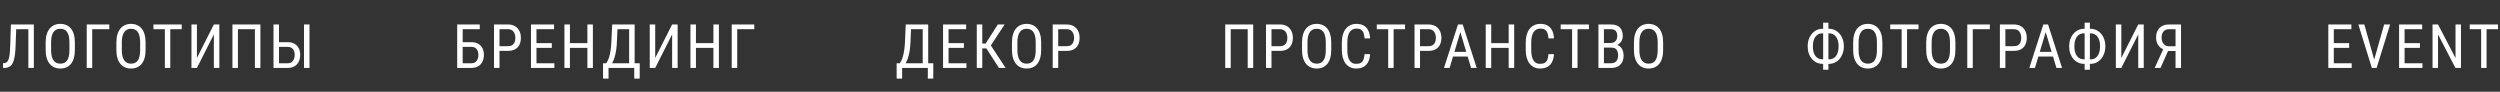
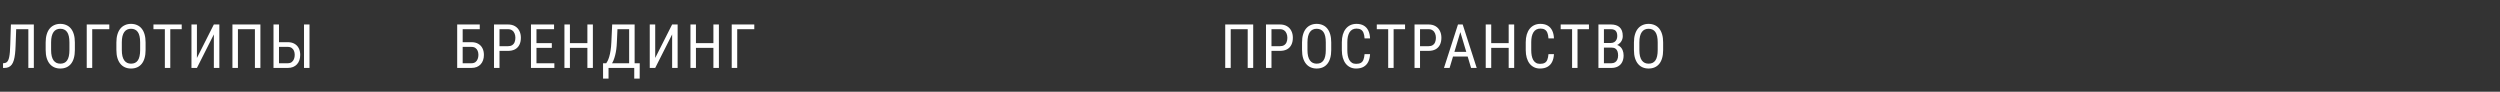
<svg xmlns="http://www.w3.org/2000/svg" width="736" height="27" viewBox="0 0 736 27" fill="none">
  <rect x="0" y="0" width="736" height="27" fill="#333333" stroke="none" />
  <path d="M8.537 7.203V8.592H3.755V7.203H8.537ZM9.96 7.203V20H8.343V7.203H9.96ZM3.21 7.203H4.819L4.59 13.47C4.561 14.372 4.505 15.178 4.423 15.887C4.341 16.59 4.224 17.202 4.072 17.724C3.919 18.239 3.72 18.667 3.474 19.007C3.228 19.341 2.926 19.59 2.569 19.754C2.217 19.918 1.798 20 1.312 20H0.89V18.62L1.198 18.594C1.467 18.57 1.699 18.497 1.892 18.374C2.091 18.245 2.255 18.052 2.384 17.794C2.519 17.536 2.627 17.202 2.709 16.792C2.797 16.382 2.865 15.881 2.912 15.289C2.958 14.691 2.994 13.994 3.017 13.197L3.21 7.203ZM22.04 12.494V14.718C22.04 15.62 21.94 16.414 21.741 17.1C21.548 17.779 21.264 18.348 20.889 18.805C20.514 19.262 20.062 19.605 19.535 19.833C19.008 20.061 18.413 20.176 17.751 20.176C17.112 20.176 16.529 20.061 16.002 19.833C15.475 19.605 15.021 19.262 14.64 18.805C14.259 18.348 13.963 17.779 13.752 17.1C13.547 16.414 13.444 15.62 13.444 14.718V12.494C13.444 11.592 13.547 10.801 13.752 10.121C13.957 9.436 14.25 8.864 14.631 8.407C15.012 7.95 15.466 7.607 15.993 7.379C16.52 7.145 17.104 7.027 17.742 7.027C18.404 7.027 18.999 7.145 19.526 7.379C20.06 7.607 20.511 7.95 20.88 8.407C21.255 8.864 21.542 9.436 21.741 10.121C21.94 10.801 22.04 11.592 22.04 12.494ZM20.44 14.718V12.477C20.44 11.773 20.382 11.17 20.265 10.666C20.148 10.156 19.975 9.74 19.746 9.418C19.518 9.096 19.236 8.858 18.902 8.706C18.568 8.548 18.182 8.469 17.742 8.469C17.326 8.469 16.951 8.548 16.617 8.706C16.289 8.858 16.008 9.096 15.773 9.418C15.539 9.74 15.357 10.156 15.229 10.666C15.105 11.17 15.044 11.773 15.044 12.477V14.718C15.044 15.427 15.105 16.036 15.229 16.546C15.357 17.05 15.539 17.466 15.773 17.794C16.014 18.116 16.301 18.356 16.635 18.515C16.969 18.667 17.341 18.743 17.751 18.743C18.19 18.743 18.577 18.667 18.911 18.515C19.251 18.356 19.532 18.116 19.755 17.794C19.983 17.466 20.153 17.05 20.265 16.546C20.382 16.036 20.44 15.427 20.44 14.718ZM32.177 7.203V8.592H27.15V20H25.533V7.203H32.177ZM42.86 12.494V14.718C42.86 15.62 42.76 16.414 42.561 17.1C42.367 17.779 42.083 18.348 41.708 18.805C41.333 19.262 40.882 19.605 40.355 19.833C39.827 20.061 39.233 20.176 38.571 20.176C37.932 20.176 37.349 20.061 36.822 19.833C36.294 19.605 35.84 19.262 35.459 18.805C35.078 18.348 34.782 17.779 34.572 17.1C34.366 16.414 34.264 15.62 34.264 14.718V12.494C34.264 11.592 34.366 10.801 34.572 10.121C34.777 9.436 35.069 8.864 35.45 8.407C35.831 7.95 36.285 7.607 36.813 7.379C37.34 7.145 37.923 7.027 38.562 7.027C39.224 7.027 39.819 7.145 40.346 7.379C40.879 7.607 41.33 7.95 41.699 8.407C42.074 8.864 42.361 9.436 42.561 10.121C42.76 10.801 42.86 11.592 42.86 12.494ZM41.26 14.718V12.477C41.26 11.773 41.201 11.17 41.084 10.666C40.967 10.156 40.794 9.74 40.566 9.418C40.337 9.096 40.056 8.858 39.722 8.706C39.388 8.548 39.001 8.469 38.562 8.469C38.146 8.469 37.771 8.548 37.437 8.706C37.109 8.858 36.827 9.096 36.593 9.418C36.359 9.74 36.177 10.156 36.048 10.666C35.925 11.17 35.864 11.773 35.864 12.477V14.718C35.864 15.427 35.925 16.036 36.048 16.546C36.177 17.05 36.359 17.466 36.593 17.794C36.833 18.116 37.12 18.356 37.454 18.515C37.788 18.667 38.16 18.743 38.571 18.743C39.01 18.743 39.397 18.667 39.731 18.515C40.071 18.356 40.352 18.116 40.574 17.794C40.803 17.466 40.973 17.05 41.084 16.546C41.201 16.036 41.26 15.427 41.26 14.718ZM50.132 7.203V20H48.532V7.203H50.132ZM53.498 7.203V8.592H45.175V7.203H53.498ZM57.975 17.064L62.958 7.203H64.576V20H62.958V10.13L57.975 20H56.367V7.203H57.975V17.064ZM76.664 7.203V20H75.047V8.592H70.046V20H68.429V7.203H76.664ZM81.792 12.415H84.701C85.492 12.415 86.16 12.573 86.705 12.89C87.255 13.2 87.671 13.637 87.953 14.199C88.24 14.762 88.383 15.421 88.383 16.177C88.383 16.739 88.301 17.255 88.137 17.724C87.979 18.186 87.742 18.591 87.425 18.936C87.115 19.276 86.731 19.54 86.274 19.727C85.817 19.909 85.293 20 84.701 20H80.517V7.203H82.134V18.62H84.701C85.193 18.62 85.588 18.506 85.887 18.277C86.192 18.043 86.415 17.738 86.555 17.363C86.696 16.988 86.766 16.587 86.766 16.159C86.766 15.731 86.696 15.339 86.555 14.981C86.415 14.624 86.192 14.34 85.887 14.129C85.588 13.912 85.193 13.804 84.701 13.804H81.792V12.415ZM91.117 7.203V20H89.5V7.203H91.117Z" fill="white" />
  <path d="M141.241 7.203V8.592H136.213V20H134.596V7.203H141.241ZM135.871 12.415H138.78C139.571 12.415 140.239 12.573 140.784 12.89C141.334 13.2 141.75 13.637 142.032 14.199C142.319 14.762 142.462 15.421 142.462 16.177C142.462 16.739 142.38 17.255 142.216 17.724C142.058 18.186 141.821 18.591 141.504 18.936C141.194 19.276 140.81 19.54 140.353 19.727C139.896 19.909 139.371 20 138.78 20H134.596V7.203H136.213V18.62H138.78C139.272 18.62 139.667 18.506 139.966 18.277C140.271 18.043 140.494 17.738 140.634 17.363C140.775 16.988 140.845 16.587 140.845 16.159C140.845 15.731 140.775 15.339 140.634 14.981C140.494 14.624 140.271 14.34 139.966 14.129C139.667 13.912 139.272 13.804 138.78 13.804H135.871V12.415ZM149.515 14.981H146.72V13.602H149.515C150.042 13.602 150.467 13.496 150.789 13.285C151.117 13.074 151.354 12.781 151.501 12.406C151.653 12.031 151.729 11.604 151.729 11.123C151.729 10.684 151.653 10.271 151.501 9.884C151.354 9.497 151.117 9.187 150.789 8.952C150.467 8.712 150.042 8.592 149.515 8.592H147.054V20H145.437V7.203H149.515C150.341 7.203 151.038 7.37 151.606 7.704C152.175 8.038 152.605 8.501 152.898 9.093C153.197 9.679 153.347 10.35 153.347 11.105C153.347 11.926 153.197 12.626 152.898 13.206C152.605 13.786 152.175 14.229 151.606 14.533C151.038 14.832 150.341 14.981 149.515 14.981ZM163.203 18.62V20H157.648V18.62H163.203ZM157.938 7.203V20H156.321V7.203H157.938ZM162.456 12.705V14.085H157.648V12.705H162.456ZM163.115 7.203V8.592H157.648V7.203H163.115ZM173.112 12.705V14.085H167.566V12.705H173.112ZM167.785 7.203V20H166.168V7.203H167.785ZM174.544 7.203V20H172.927V7.203H174.544ZM186.931 18.62V20H178.907V18.62H186.931ZM179.153 18.62V23.146H177.545L177.536 18.62H179.153ZM188.338 18.62L188.32 23.138H186.721V18.62H188.338ZM185.42 7.203V8.592H180.779V7.203H185.42ZM186.835 7.203V20H185.218V7.203H186.835ZM180.225 7.203H181.843L181.614 12.354C181.585 13.127 181.526 13.842 181.438 14.498C181.35 15.148 181.236 15.743 181.096 16.282C180.961 16.821 180.805 17.305 180.63 17.732C180.454 18.154 180.263 18.52 180.058 18.831C179.853 19.136 179.637 19.388 179.408 19.587C179.179 19.78 178.945 19.918 178.705 20H178.028V18.62H178.476C178.605 18.456 178.746 18.219 178.898 17.908C179.056 17.598 179.209 17.196 179.355 16.704C179.508 16.206 179.639 15.6 179.751 14.885C179.868 14.17 179.947 13.326 179.988 12.354L180.225 7.203ZM192.894 17.064L197.877 7.203H199.495V20H197.877V10.13L192.894 20H191.286V7.203H192.894V17.064ZM210.212 12.705V14.085H204.666V12.705H210.212ZM204.886 7.203V20H203.269V7.203H204.886ZM211.645 7.203V20H210.027V7.203H211.645ZM222.063 7.203V8.592H217.036V20H215.419V7.203H222.063Z" fill="white" />
-   <path d="M273.362 18.62V20H265.338V18.62H273.362ZM265.584 18.62V23.146H263.975L263.967 18.62H265.584ZM274.768 18.62L274.751 23.138H273.151V18.62H274.768ZM271.85 7.203V8.592H267.21V7.203H271.85ZM273.265 7.203V20H271.648V7.203H273.265ZM266.656 7.203H268.273L268.045 12.354C268.015 13.127 267.957 13.842 267.869 14.498C267.781 15.148 267.667 15.743 267.526 16.282C267.391 16.821 267.236 17.305 267.06 17.732C266.885 18.154 266.694 18.52 266.489 18.831C266.284 19.136 266.067 19.388 265.839 19.587C265.61 19.78 265.376 19.918 265.136 20H264.459V18.62H264.907C265.036 18.456 265.177 18.219 265.329 17.908C265.487 17.598 265.639 17.196 265.786 16.704C265.938 16.206 266.07 15.6 266.181 14.885C266.299 14.17 266.378 13.326 266.419 12.354L266.656 7.203ZM284.519 18.62V20H278.964V18.62H284.519ZM279.254 7.203V20H277.637V7.203H279.254ZM283.772 12.705V14.085H278.964V12.705H283.772ZM284.431 7.203V8.592H278.964V7.203H284.431ZM289.181 7.203V20H287.563V7.203H289.181ZM295.764 7.203L291.141 14.243H288.539L288.267 12.837H290.165L293.76 7.203H295.764ZM294.094 20L290.244 14.023L291.149 12.538L296.062 20H294.094ZM306.516 12.494V14.718C306.516 15.62 306.417 16.414 306.217 17.1C306.024 17.779 305.74 18.348 305.365 18.805C304.99 19.262 304.539 19.605 304.011 19.833C303.484 20.061 302.889 20.176 302.227 20.176C301.588 20.176 301.005 20.061 300.478 19.833C299.951 19.605 299.497 19.262 299.116 18.805C298.735 18.348 298.439 17.779 298.228 17.1C298.023 16.414 297.921 15.62 297.921 14.718V12.494C297.921 11.592 298.023 10.801 298.228 10.121C298.433 9.436 298.726 8.864 299.107 8.407C299.488 7.95 299.942 7.607 300.469 7.379C300.997 7.145 301.58 7.027 302.218 7.027C302.88 7.027 303.475 7.145 304.003 7.379C304.536 7.607 304.987 7.95 305.356 8.407C305.731 8.864 306.018 9.436 306.217 10.121C306.417 10.801 306.516 11.592 306.516 12.494ZM304.917 14.718V12.477C304.917 11.773 304.858 11.17 304.741 10.666C304.624 10.156 304.451 9.74 304.222 9.418C303.994 9.096 303.713 8.858 303.379 8.706C303.045 8.548 302.658 8.469 302.218 8.469C301.802 8.469 301.427 8.548 301.093 8.706C300.765 8.858 300.484 9.096 300.25 9.418C300.015 9.74 299.834 10.156 299.705 10.666C299.582 11.17 299.52 11.773 299.52 12.477V14.718C299.52 15.427 299.582 16.036 299.705 16.546C299.834 17.05 300.015 17.466 300.25 17.794C300.49 18.116 300.777 18.356 301.111 18.515C301.445 18.667 301.817 18.743 302.227 18.743C302.667 18.743 303.053 18.667 303.387 18.515C303.727 18.356 304.008 18.116 304.231 17.794C304.46 17.466 304.629 17.05 304.741 16.546C304.858 16.036 304.917 15.427 304.917 14.718ZM313.999 14.981H311.204V13.602H313.999C314.527 13.602 314.951 13.496 315.274 13.285C315.602 13.074 315.839 12.781 315.986 12.406C316.138 12.031 316.214 11.604 316.214 11.123C316.214 10.684 316.138 10.271 315.986 9.884C315.839 9.497 315.602 9.187 315.274 8.952C314.951 8.712 314.527 8.592 313.999 8.592H311.538V20H309.921V7.203H313.999C314.825 7.203 315.523 7.37 316.091 7.704C316.659 8.038 317.09 8.501 317.383 9.093C317.682 9.679 317.831 10.35 317.831 11.105C317.831 11.926 317.682 12.626 317.383 13.206C317.09 13.786 316.659 14.229 316.091 14.533C315.523 14.832 314.825 14.981 313.999 14.981Z" fill="white" />
  <path d="M368.942 7.203V20H367.324V8.592H362.323V20H360.706V7.203H368.942ZM376.785 14.981H373.99V13.602H376.785C377.312 13.602 377.737 13.496 378.059 13.285C378.388 13.074 378.625 12.781 378.771 12.406C378.924 12.031 379 11.604 379 11.123C379 10.684 378.924 10.271 378.771 9.884C378.625 9.497 378.388 9.187 378.059 8.952C377.737 8.712 377.312 8.592 376.785 8.592H374.324V20H372.707V7.203H376.785C377.611 7.203 378.308 7.37 378.877 7.704C379.445 8.038 379.876 8.501 380.169 9.093C380.468 9.679 380.617 10.35 380.617 11.105C380.617 11.926 380.468 12.626 380.169 13.206C379.876 13.786 379.445 14.229 378.877 14.533C378.308 14.832 377.611 14.981 376.785 14.981ZM391.914 12.494V14.718C391.914 15.62 391.815 16.414 391.616 17.1C391.422 17.779 391.138 18.348 390.763 18.805C390.388 19.262 389.937 19.605 389.41 19.833C388.882 20.061 388.288 20.176 387.625 20.176C386.987 20.176 386.404 20.061 385.876 19.833C385.349 19.605 384.895 19.262 384.514 18.805C384.133 18.348 383.837 17.779 383.626 17.1C383.421 16.414 383.319 15.62 383.319 14.718V12.494C383.319 11.592 383.421 10.801 383.626 10.121C383.831 9.436 384.124 8.864 384.505 8.407C384.886 7.95 385.34 7.607 385.868 7.379C386.395 7.145 386.978 7.027 387.617 7.027C388.279 7.027 388.873 7.145 389.401 7.379C389.934 7.607 390.385 7.95 390.754 8.407C391.129 8.864 391.416 9.436 391.616 10.121C391.815 10.801 391.914 11.592 391.914 12.494ZM390.315 14.718V12.477C390.315 11.773 390.256 11.17 390.139 10.666C390.022 10.156 389.849 9.74 389.621 9.418C389.392 9.096 389.111 8.858 388.777 8.706C388.443 8.548 388.056 8.469 387.617 8.469C387.201 8.469 386.826 8.548 386.492 8.706C386.163 8.858 385.882 9.096 385.648 9.418C385.413 9.74 385.232 10.156 385.103 10.666C384.98 11.17 384.918 11.773 384.918 12.477V14.718C384.918 15.427 384.98 16.036 385.103 16.546C385.232 17.05 385.413 17.466 385.648 17.794C385.888 18.116 386.175 18.356 386.509 18.515C386.843 18.667 387.215 18.743 387.625 18.743C388.065 18.743 388.452 18.667 388.786 18.515C389.125 18.356 389.407 18.116 389.629 17.794C389.858 17.466 390.028 17.05 390.139 16.546C390.256 16.036 390.315 15.427 390.315 14.718ZM401.727 15.931H403.344C403.303 16.81 403.124 17.568 402.808 18.207C402.497 18.84 402.043 19.326 401.445 19.666C400.854 20.006 400.112 20.176 399.222 20.176C398.583 20.176 398.006 20.05 397.49 19.798C396.975 19.546 396.532 19.186 396.163 18.717C395.8 18.242 395.521 17.674 395.328 17.012C395.135 16.35 395.038 15.605 395.038 14.779V12.415C395.038 11.595 395.135 10.854 395.328 10.191C395.527 9.529 395.812 8.964 396.181 8.495C396.556 8.021 397.01 7.657 397.543 7.405C398.082 7.153 398.691 7.027 399.371 7.027C400.203 7.027 400.906 7.194 401.48 7.528C402.061 7.856 402.506 8.34 402.816 8.979C403.133 9.611 403.309 10.388 403.344 11.308H401.727C401.686 10.634 401.58 10.086 401.41 9.664C401.24 9.236 400.988 8.923 400.654 8.724C400.326 8.519 399.898 8.416 399.371 8.416C398.902 8.416 398.495 8.51 398.149 8.697C397.81 8.885 397.528 9.154 397.306 9.506C397.089 9.852 396.925 10.271 396.813 10.763C396.708 11.249 396.655 11.794 396.655 12.398V14.779C396.655 15.342 396.699 15.866 396.787 16.352C396.881 16.839 397.027 17.267 397.227 17.636C397.432 17.999 397.698 18.283 398.026 18.488C398.354 18.693 398.753 18.796 399.222 18.796C399.813 18.796 400.282 18.699 400.628 18.506C400.974 18.312 401.229 18.005 401.393 17.583C401.563 17.161 401.674 16.61 401.727 15.931ZM410.282 7.203V20H408.682V7.203H410.282ZM413.648 7.203V8.592H405.325V7.203H413.648ZM420.516 14.981H417.721V13.602H420.516C421.043 13.602 421.468 13.496 421.79 13.285C422.118 13.074 422.356 12.781 422.502 12.406C422.654 12.031 422.731 11.604 422.731 11.123C422.731 10.684 422.654 10.271 422.502 9.884C422.356 9.497 422.118 9.187 421.79 8.952C421.468 8.712 421.043 8.592 420.516 8.592H418.055V20H416.438V7.203H420.516C421.342 7.203 422.039 7.37 422.608 7.704C423.176 8.038 423.607 8.501 423.9 9.093C424.198 9.679 424.348 10.35 424.348 11.105C424.348 11.926 424.198 12.626 423.9 13.206C423.607 13.786 423.176 14.229 422.608 14.533C422.039 14.832 421.342 14.981 420.516 14.981ZM430.258 8.337L426.76 20H425.107L429.229 7.203H430.266L430.258 8.337ZM433.088 20L429.59 8.337L429.572 7.203H430.618L434.74 20H433.088ZM433.088 15.263V16.651H426.918V15.263H433.088ZM444.341 12.705V14.085H438.795V12.705H444.341ZM439.015 7.203V20H437.398V7.203H439.015ZM445.774 7.203V20H444.157V7.203H445.774ZM455.867 15.931H457.484C457.443 16.81 457.265 17.568 456.948 18.207C456.638 18.84 456.184 19.326 455.586 19.666C454.994 20.006 454.253 20.176 453.362 20.176C452.724 20.176 452.146 20.05 451.631 19.798C451.115 19.546 450.673 19.186 450.304 18.717C449.94 18.242 449.662 17.674 449.469 17.012C449.275 16.35 449.179 15.605 449.179 14.779V12.415C449.179 11.595 449.275 10.854 449.469 10.191C449.668 9.529 449.952 8.964 450.321 8.495C450.696 8.021 451.15 7.657 451.684 7.405C452.223 7.153 452.832 7.027 453.512 7.027C454.344 7.027 455.047 7.194 455.621 7.528C456.201 7.856 456.646 8.34 456.957 8.979C457.273 9.611 457.449 10.388 457.484 11.308H455.867C455.826 10.634 455.721 10.086 455.551 9.664C455.381 9.236 455.129 8.923 454.795 8.724C454.467 8.519 454.039 8.416 453.512 8.416C453.043 8.416 452.636 8.51 452.29 8.697C451.95 8.885 451.669 9.154 451.446 9.506C451.229 9.852 451.065 10.271 450.954 10.763C450.849 11.249 450.796 11.794 450.796 12.398V14.779C450.796 15.342 450.84 15.866 450.928 16.352C451.021 16.839 451.168 17.267 451.367 17.636C451.572 17.999 451.839 18.283 452.167 18.488C452.495 18.693 452.894 18.796 453.362 18.796C453.954 18.796 454.423 18.699 454.769 18.506C455.114 18.312 455.369 18.005 455.533 17.583C455.703 17.161 455.814 16.61 455.867 15.931ZM464.422 7.203V20H462.823V7.203H464.422ZM467.789 7.203V8.592H459.465V7.203H467.789ZM474.454 14.015H471.853L471.835 12.652H474.252C474.615 12.652 474.938 12.57 475.219 12.406C475.5 12.242 475.72 12.008 475.878 11.703C476.042 11.393 476.124 11.023 476.124 10.596C476.124 10.127 476.054 9.746 475.913 9.453C475.779 9.154 475.571 8.938 475.289 8.803C475.014 8.662 474.662 8.592 474.235 8.592H472.196V20H470.578V7.203H474.235C474.785 7.203 475.278 7.271 475.711 7.405C476.145 7.534 476.511 7.739 476.81 8.021C477.114 8.296 477.346 8.647 477.504 9.075C477.662 9.503 477.741 10.016 477.741 10.613C477.741 11.141 477.621 11.618 477.381 12.046C477.147 12.468 476.819 12.813 476.397 13.083C475.975 13.352 475.488 13.525 474.938 13.602L474.454 14.015ZM474.393 20H471.185L472.125 18.62H474.393C474.815 18.62 475.172 18.526 475.465 18.339C475.758 18.151 475.981 17.888 476.133 17.548C476.291 17.202 476.37 16.795 476.37 16.326C476.37 15.852 476.306 15.441 476.177 15.096C476.048 14.75 475.843 14.483 475.562 14.296C475.28 14.108 474.911 14.015 474.454 14.015H472.371L472.389 12.652H475.201L475.562 13.145C476.089 13.197 476.531 13.373 476.889 13.672C477.252 13.965 477.525 14.34 477.706 14.797C477.894 15.254 477.988 15.758 477.988 16.309C477.988 17.105 477.838 17.779 477.539 18.33C477.246 18.875 476.83 19.291 476.291 19.578C475.752 19.859 475.119 20 474.393 20ZM489.628 12.494V14.718C489.628 15.62 489.528 16.414 489.329 17.1C489.136 17.779 488.851 18.348 488.476 18.805C488.101 19.262 487.65 19.605 487.123 19.833C486.596 20.061 486.001 20.176 485.339 20.176C484.7 20.176 484.117 20.061 483.59 19.833C483.062 19.605 482.608 19.262 482.227 18.805C481.846 18.348 481.551 17.779 481.34 17.1C481.135 16.414 481.032 15.62 481.032 14.718V12.494C481.032 11.592 481.135 10.801 481.34 10.121C481.545 9.436 481.838 8.864 482.219 8.407C482.599 7.95 483.054 7.607 483.581 7.379C484.108 7.145 484.691 7.027 485.33 7.027C485.992 7.027 486.587 7.145 487.114 7.379C487.647 7.607 488.098 7.95 488.468 8.407C488.843 8.864 489.13 9.436 489.329 10.121C489.528 10.801 489.628 11.592 489.628 12.494ZM488.028 14.718V12.477C488.028 11.773 487.97 11.17 487.852 10.666C487.735 10.156 487.562 9.74 487.334 9.418C487.105 9.096 486.824 8.858 486.49 8.706C486.156 8.548 485.769 8.469 485.33 8.469C484.914 8.469 484.539 8.548 484.205 8.706C483.877 8.858 483.596 9.096 483.361 9.418C483.127 9.74 482.945 10.156 482.816 10.666C482.693 11.17 482.632 11.773 482.632 12.477V14.718C482.632 15.427 482.693 16.036 482.816 16.546C482.945 17.05 483.127 17.466 483.361 17.794C483.601 18.116 483.888 18.356 484.222 18.515C484.556 18.667 484.929 18.743 485.339 18.743C485.778 18.743 486.165 18.667 486.499 18.515C486.839 18.356 487.12 18.116 487.343 17.794C487.571 17.466 487.741 17.05 487.852 16.546C487.97 16.036 488.028 15.427 488.028 14.718Z" fill="white" />
-   <path d="M536.516 8.478H538.476C539.08 8.478 539.645 8.604 540.173 8.855C540.7 9.102 541.163 9.453 541.561 9.91C541.96 10.367 542.27 10.912 542.493 11.545C542.716 12.172 542.827 12.866 542.827 13.628C542.827 14.39 542.716 15.087 542.493 15.72C542.27 16.352 541.96 16.9 541.561 17.363C541.163 17.82 540.7 18.175 540.173 18.427C539.645 18.673 539.08 18.796 538.476 18.796H536.516C535.913 18.796 535.347 18.673 534.82 18.427C534.299 18.175 533.839 17.82 533.44 17.363C533.042 16.906 532.731 16.364 532.509 15.737C532.286 15.104 532.175 14.407 532.175 13.646C532.175 12.884 532.286 12.19 532.509 11.562C532.731 10.93 533.042 10.385 533.44 9.928C533.839 9.465 534.299 9.107 534.82 8.855C535.347 8.604 535.913 8.478 536.516 8.478ZM536.516 9.813C535.913 9.813 535.4 9.975 534.978 10.297C534.562 10.613 534.246 11.059 534.029 11.633C533.818 12.207 533.713 12.878 533.713 13.646C533.713 14.226 533.771 14.75 533.888 15.219C534.012 15.688 534.19 16.089 534.425 16.423C534.665 16.757 534.958 17.015 535.304 17.196C535.655 17.378 536.059 17.469 536.516 17.469H538.494C539.097 17.469 539.604 17.311 540.014 16.994C540.43 16.672 540.747 16.224 540.964 15.649C541.18 15.069 541.289 14.396 541.289 13.628C541.289 13.054 541.227 12.532 541.104 12.063C540.981 11.595 540.8 11.193 540.559 10.859C540.325 10.525 540.035 10.268 539.689 10.086C539.344 9.904 538.945 9.813 538.494 9.813H536.516ZM538.283 6.676V20.527H536.736V6.676H538.283ZM554.168 12.494V14.718C554.168 15.62 554.069 16.414 553.87 17.1C553.676 17.779 553.392 18.348 553.017 18.805C552.642 19.262 552.191 19.605 551.663 19.833C551.136 20.061 550.541 20.176 549.879 20.176C549.241 20.176 548.658 20.061 548.13 19.833C547.603 19.605 547.149 19.262 546.768 18.805C546.387 18.348 546.091 17.779 545.88 17.1C545.675 16.414 545.573 15.62 545.573 14.718V12.494C545.573 11.592 545.675 10.801 545.88 10.121C546.085 9.436 546.378 8.864 546.759 8.407C547.14 7.95 547.594 7.607 548.121 7.379C548.649 7.145 549.232 7.027 549.871 7.027C550.533 7.027 551.127 7.145 551.655 7.379C552.188 7.607 552.639 7.95 553.008 8.407C553.383 8.864 553.67 9.436 553.87 10.121C554.069 10.801 554.168 11.592 554.168 12.494ZM552.569 14.718V12.477C552.569 11.773 552.51 11.17 552.393 10.666C552.276 10.156 552.103 9.74 551.874 9.418C551.646 9.096 551.365 8.858 551.031 8.706C550.697 8.548 550.31 8.469 549.871 8.469C549.454 8.469 549.079 8.548 548.746 8.706C548.417 8.858 548.136 9.096 547.902 9.418C547.667 9.74 547.486 10.156 547.357 10.666C547.234 11.17 547.172 11.773 547.172 12.477V14.718C547.172 15.427 547.234 16.036 547.357 16.546C547.486 17.05 547.667 17.466 547.902 17.794C548.142 18.116 548.429 18.356 548.763 18.515C549.097 18.667 549.469 18.743 549.879 18.743C550.319 18.743 550.705 18.667 551.039 18.515C551.379 18.356 551.661 18.116 551.883 17.794C552.112 17.466 552.282 17.05 552.393 16.546C552.51 16.036 552.569 15.427 552.569 14.718ZM561.44 7.203V20H559.841V7.203H561.44ZM564.807 7.203V8.592H556.483V7.203H564.807ZM575.673 12.494V14.718C575.673 15.62 575.574 16.414 575.375 17.1C575.181 17.779 574.897 18.348 574.522 18.805C574.147 19.262 573.696 19.605 573.169 19.833C572.641 20.061 572.046 20.176 571.384 20.176C570.746 20.176 570.163 20.061 569.635 19.833C569.108 19.605 568.654 19.262 568.273 18.805C567.892 18.348 567.596 17.779 567.385 17.1C567.18 16.414 567.078 15.62 567.078 14.718V12.494C567.078 11.592 567.18 10.801 567.385 10.121C567.59 9.436 567.883 8.864 568.264 8.407C568.645 7.95 569.099 7.607 569.627 7.379C570.154 7.145 570.737 7.027 571.376 7.027C572.038 7.027 572.632 7.145 573.16 7.379C573.693 7.607 574.144 7.95 574.513 8.407C574.888 8.864 575.175 9.436 575.375 10.121C575.574 10.801 575.673 11.592 575.673 12.494ZM574.074 14.718V12.477C574.074 11.773 574.015 11.17 573.898 10.666C573.781 10.156 573.608 9.74 573.379 9.418C573.151 9.096 572.87 8.858 572.536 8.706C572.202 8.548 571.815 8.469 571.376 8.469C570.96 8.469 570.585 8.548 570.251 8.706C569.922 8.858 569.641 9.096 569.407 9.418C569.172 9.74 568.991 10.156 568.862 10.666C568.739 11.17 568.677 11.773 568.677 12.477V14.718C568.677 15.427 568.739 16.036 568.862 16.546C568.991 17.05 569.172 17.466 569.407 17.794C569.647 18.116 569.934 18.356 570.268 18.515C570.602 18.667 570.974 18.743 571.384 18.743C571.824 18.743 572.211 18.667 572.545 18.515C572.884 18.356 573.166 18.116 573.388 17.794C573.617 17.466 573.787 17.05 573.898 16.546C574.015 16.036 574.074 15.427 574.074 14.718ZM585.811 7.203V8.592H580.783V20H579.166V7.203H585.811ZM592.846 14.981H590.051V13.602H592.846C593.373 13.602 593.798 13.496 594.12 13.285C594.448 13.074 594.685 12.781 594.832 12.406C594.984 12.031 595.06 11.604 595.06 11.123C595.06 10.684 594.984 10.271 594.832 9.884C594.685 9.497 594.448 9.187 594.12 8.952C593.798 8.712 593.373 8.592 592.846 8.592H590.385V20H588.767V7.203H592.846C593.672 7.203 594.369 7.37 594.937 7.704C595.506 8.038 595.936 8.501 596.229 9.093C596.528 9.679 596.678 10.35 596.678 11.105C596.678 11.926 596.528 12.626 596.229 13.206C595.936 13.786 595.506 14.229 594.937 14.533C594.369 14.832 593.672 14.981 592.846 14.981ZM602.587 8.337L599.089 20H597.437L601.559 7.203H602.596L602.587 8.337ZM605.417 20L601.919 8.337L601.902 7.203H602.948L607.07 20H605.417ZM605.417 15.263V16.651H599.247V15.263H605.417ZM613.498 8.478H615.458C616.062 8.478 616.627 8.604 617.154 8.855C617.682 9.102 618.145 9.453 618.543 9.91C618.941 10.367 619.252 10.912 619.475 11.545C619.697 12.172 619.809 12.866 619.809 13.628C619.809 14.39 619.697 15.087 619.475 15.72C619.252 16.352 618.941 16.9 618.543 17.363C618.145 17.82 617.682 18.175 617.154 18.427C616.627 18.673 616.062 18.796 615.458 18.796H613.498C612.895 18.796 612.329 18.673 611.802 18.427C611.28 18.175 610.82 17.82 610.422 17.363C610.023 16.906 609.713 16.364 609.49 15.737C609.268 15.104 609.156 14.407 609.156 13.646C609.156 12.884 609.268 12.19 609.49 11.562C609.713 10.93 610.023 10.385 610.422 9.928C610.82 9.465 611.28 9.107 611.802 8.855C612.329 8.604 612.895 8.478 613.498 8.478ZM613.498 9.813C612.895 9.813 612.382 9.975 611.96 10.297C611.544 10.613 611.228 11.059 611.011 11.633C610.8 12.207 610.694 12.878 610.694 13.646C610.694 14.226 610.753 14.75 610.87 15.219C610.993 15.688 611.172 16.089 611.406 16.423C611.646 16.757 611.939 17.015 612.285 17.196C612.637 17.378 613.041 17.469 613.498 17.469H615.476C616.079 17.469 616.586 17.311 616.996 16.994C617.412 16.672 617.729 16.224 617.945 15.649C618.162 15.069 618.271 14.396 618.271 13.628C618.271 13.054 618.209 12.532 618.086 12.063C617.963 11.595 617.781 11.193 617.541 10.859C617.307 10.525 617.017 10.268 616.671 10.086C616.325 9.904 615.927 9.813 615.476 9.813H613.498ZM615.265 6.676V20.527H613.718V6.676H615.265ZM624.514 17.064L629.498 7.203H631.115V20H629.498V10.13L624.514 20H622.906V7.203H624.514V17.064ZM640.821 15.017H638.044L637.227 14.674C636.43 14.381 635.818 13.933 635.39 13.329C634.968 12.72 634.757 11.964 634.757 11.062C634.757 10.235 634.912 9.535 635.223 8.961C635.533 8.387 635.976 7.95 636.55 7.651C637.13 7.353 637.813 7.203 638.598 7.203H642.096V20H640.479V8.592H638.598C637.854 8.592 637.297 8.814 636.928 9.26C636.559 9.705 636.374 10.306 636.374 11.062C636.374 11.554 636.456 11.993 636.62 12.38C636.79 12.767 637.042 13.071 637.376 13.294C637.71 13.517 638.129 13.628 638.633 13.628H640.83L640.821 15.017ZM638.659 14.138L636.058 20H634.335L637.025 14.138H638.659Z" fill="white" />
-   <path d="M692.336 18.62V20H686.781V18.62H692.336ZM687.071 7.203V20H685.454V7.203H687.071ZM691.589 12.705V14.085H686.781V12.705H691.589ZM692.248 7.203V8.592H686.781V7.203H692.248ZM698.817 18.058L701.893 7.203H703.651L699.678 20H698.439L698.817 18.058ZM696.057 7.203L699.107 18.058L699.511 20H698.272L694.299 7.203H696.057ZM713.173 18.62V20H707.618V18.62H713.173ZM707.908 7.203V20H706.291V7.203H707.908ZM712.426 12.705V14.085H707.618V12.705H712.426ZM713.085 7.203V8.592H707.618V7.203H713.085ZM724.505 7.203V20H722.879L717.755 10.13V20H716.138V7.203H717.755L722.906 17.1V7.203H724.505ZM732.05 7.203V20H730.45V7.203H732.05ZM735.416 7.203V8.592H727.093V7.203H735.416Z" fill="white" />
</svg>